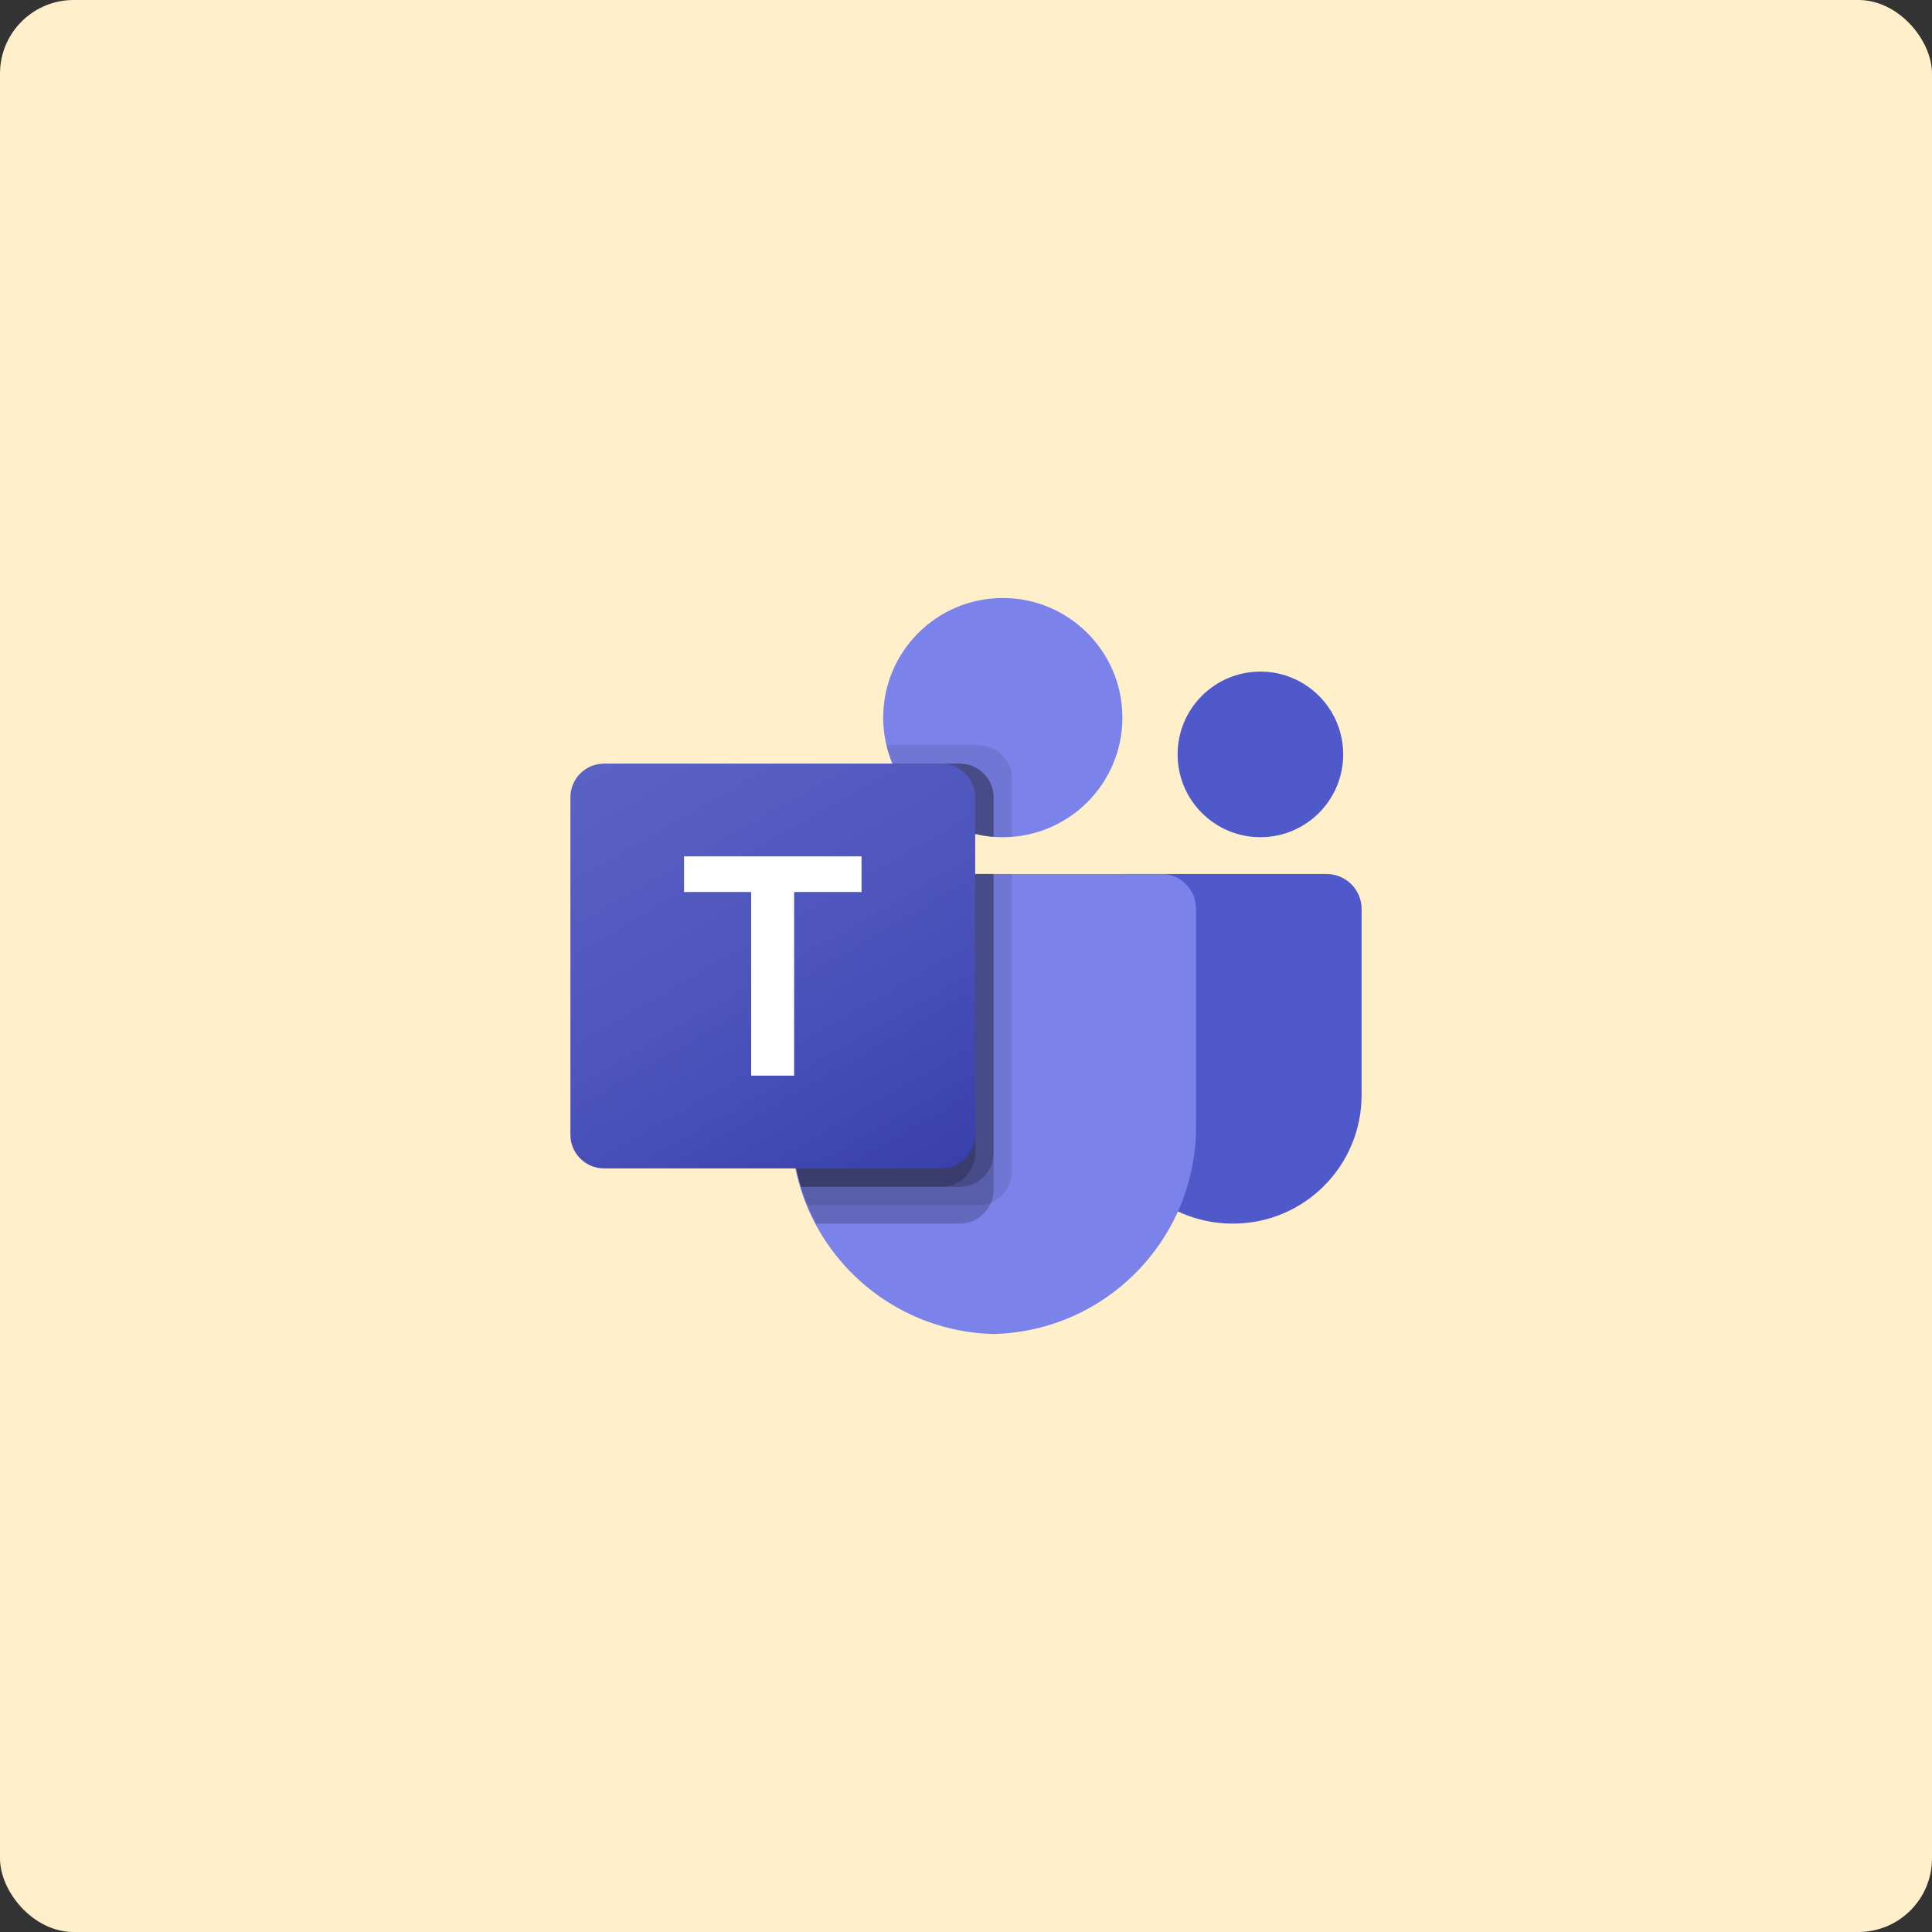
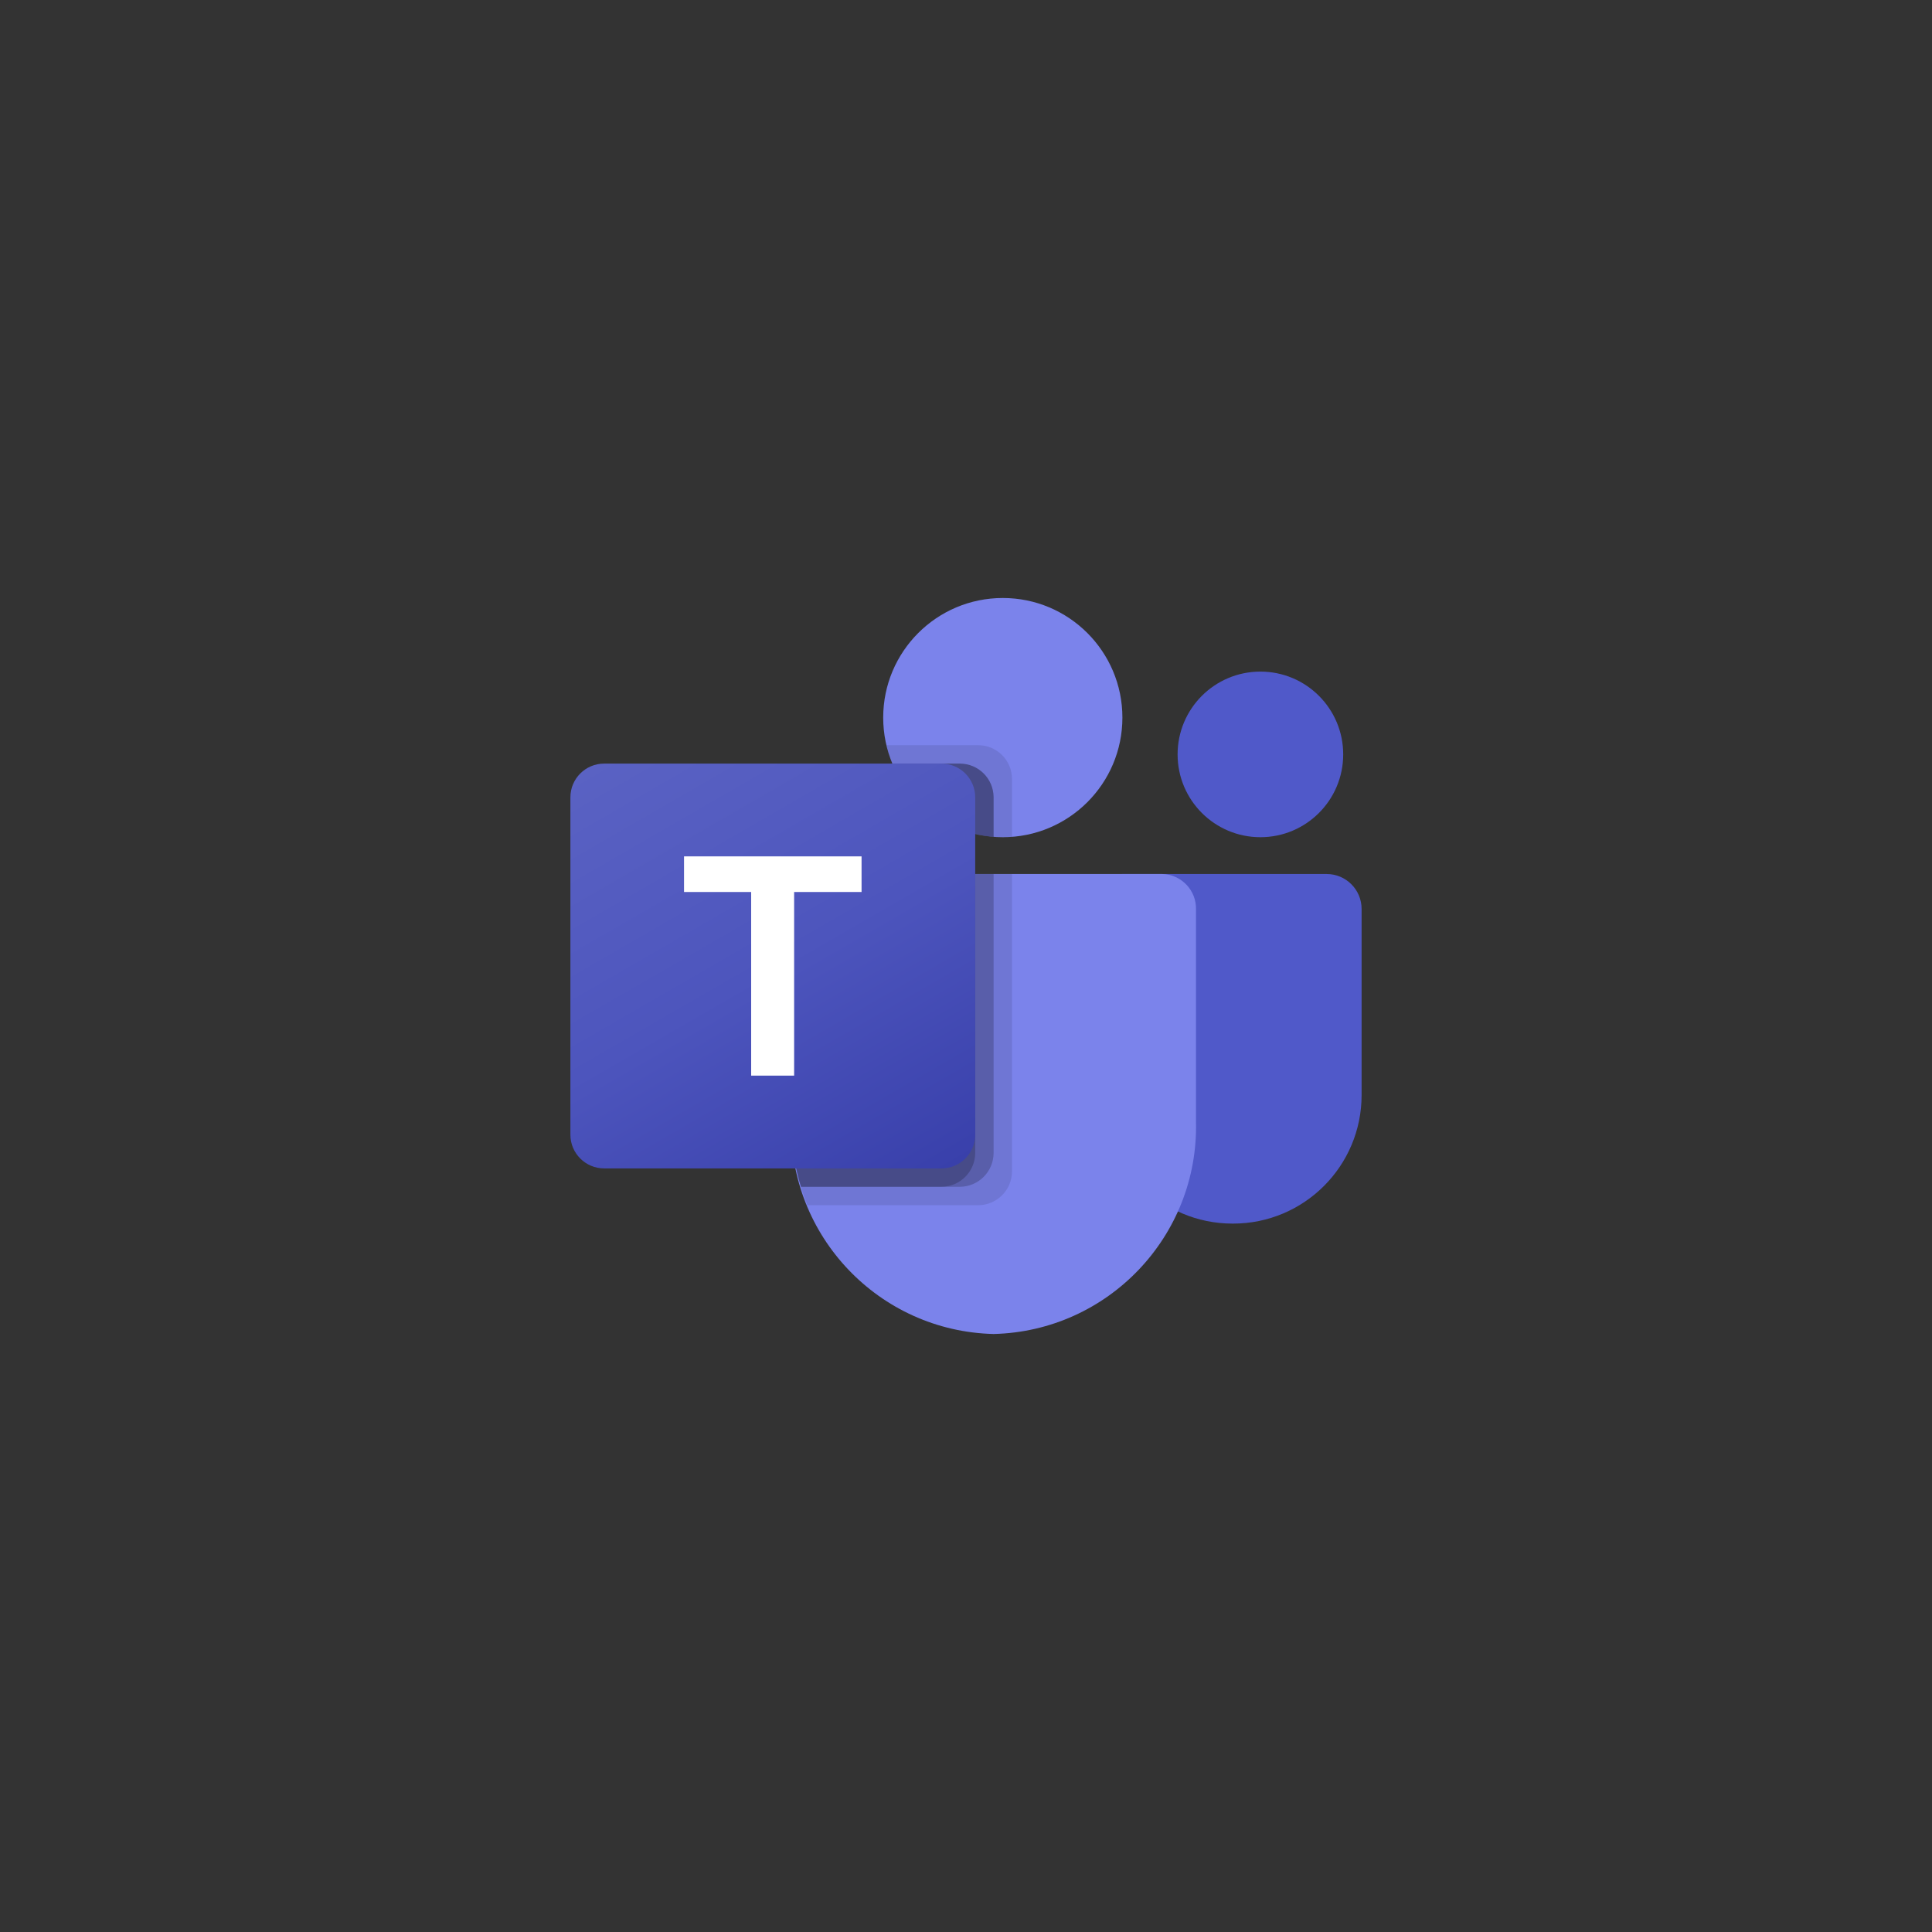
<svg xmlns="http://www.w3.org/2000/svg" width="210" height="210" viewBox="0 0 210 210" fill="none">
  <rect x="0" y="0" width="210" height="210" fill="#333333" stroke="none" />
-   <rect width="210" height="210" rx="8" fill="#FFEFCA" />
  <g clip-path="url(#clip0_7537_1441)">
    <path d="M121.986 95H144.2C146.299 95 148 96.701 148 98.8V119.034C148 126.747 141.747 133 134.034 133H133.968C126.255 133.001 120.001 126.749 120 119.036C120 119.035 120 119.035 120 119.034V96.986C120 95.889 120.889 95 121.986 95Z" fill="#5059C9" />
    <path d="M137 91C141.971 91 146 86.971 146 82C146 77.029 141.971 73 137 73C132.029 73 128 77.029 128 82C128 86.971 132.029 91 137 91Z" fill="#5059C9" />
    <path d="M109 91C116.18 91 122 85.18 122 78C122 70.82 116.18 65 109 65C101.82 65 96 70.82 96 78C96 85.18 101.82 91 109 91Z" fill="#7B83EB" />
    <path d="M126.334 95H89.666C87.592 95.051 85.952 96.772 86 98.846V121.924C85.71 134.368 95.556 144.695 108 145C120.444 144.695 130.29 134.368 130 121.924V98.846C130.048 96.772 128.408 95.051 126.334 95Z" fill="#7B83EB" />
    <path opacity="0.1" d="M110 95V127.34C109.99 128.823 109.091 130.155 107.72 130.72C107.283 130.905 106.814 131 106.34 131H87.76C87.5 130.34 87.26 129.68 87.06 129C86.36 126.705 86.003 124.319 86 121.92V98.84C85.952 96.77 87.59 95.051 89.66 95H110Z" fill="black" />
-     <path opacity="0.2" d="M108 95V129.34C108 129.814 107.905 130.283 107.72 130.72C107.155 132.091 105.823 132.99 104.34 133H88.7C88.36 132.34 88.04 131.68 87.76 131C87.48 130.32 87.26 129.68 87.06 129C86.36 126.705 86.003 124.319 86 121.92V98.84C85.952 96.77 87.59 95.051 89.66 95H108Z" fill="black" />
    <path opacity="0.2" d="M108 95V125.34C107.985 127.355 106.355 128.985 104.34 129H87.06C86.36 126.705 86.003 124.319 86 121.92V98.84C85.952 96.77 87.59 95.051 89.66 95H108Z" fill="black" />
    <path opacity="0.2" d="M106 95V125.34C105.985 127.355 104.355 128.985 102.34 129H87.06C86.36 126.705 86.003 124.319 86 121.92V98.84C85.952 96.77 87.59 95.051 89.66 95H106Z" fill="black" />
    <path opacity="0.1" d="M110 84.66V90.96C109.66 90.98 109.34 91 109 91C108.66 91 108.34 90.98 108 90.96C107.325 90.915 106.655 90.808 106 90.64C101.95 89.681 98.604 86.841 97 83C96.724 82.355 96.51 81.685 96.36 81H106.34C108.358 81.008 109.992 82.642 110 84.66Z" fill="black" />
    <path opacity="0.2" d="M108 86.66V90.96C107.325 90.915 106.655 90.808 106 90.64C101.95 89.681 98.604 86.841 97 83H104.34C106.358 83.008 107.992 84.642 108 86.66Z" fill="black" />
    <path opacity="0.2" d="M108 86.66V90.96C107.325 90.915 106.655 90.808 106 90.64C101.95 89.681 98.604 86.841 97 83H104.34C106.358 83.008 107.992 84.642 108 86.66Z" fill="black" />
-     <path opacity="0.2" d="M106 86.66V90.64C101.95 89.681 98.604 86.841 97 83H102.34C104.358 83.008 105.992 84.642 106 86.66Z" fill="black" />
    <path d="M65.666 83H102.334C104.359 83 106 84.641 106 86.666V123.334C106 125.359 104.359 127 102.334 127H65.666C63.641 127 62 125.359 62 123.334V86.666C62 84.641 63.641 83 65.666 83Z" fill="url(#paint0_linear_7537_1441)" />
    <path d="M93.648 96.956H86.318V116.916H81.648V96.956H74.352V93.084H93.648V96.956Z" fill="white" />
  </g>
  <defs>
    <linearGradient id="paint0_linear_7537_1441" x1="69.644" y1="80.135" x2="98.356" y2="129.865" gradientUnits="userSpaceOnUse">
      <stop stop-color="#5A62C3" />
      <stop offset="0.5" stop-color="#4D55BD" />
      <stop offset="1" stop-color="#3940AB" />
    </linearGradient>
    <clipPath id="clip0_7537_1441">
      <rect width="86" height="80" fill="white" transform="translate(62 65)" />
    </clipPath>
  </defs>
</svg>